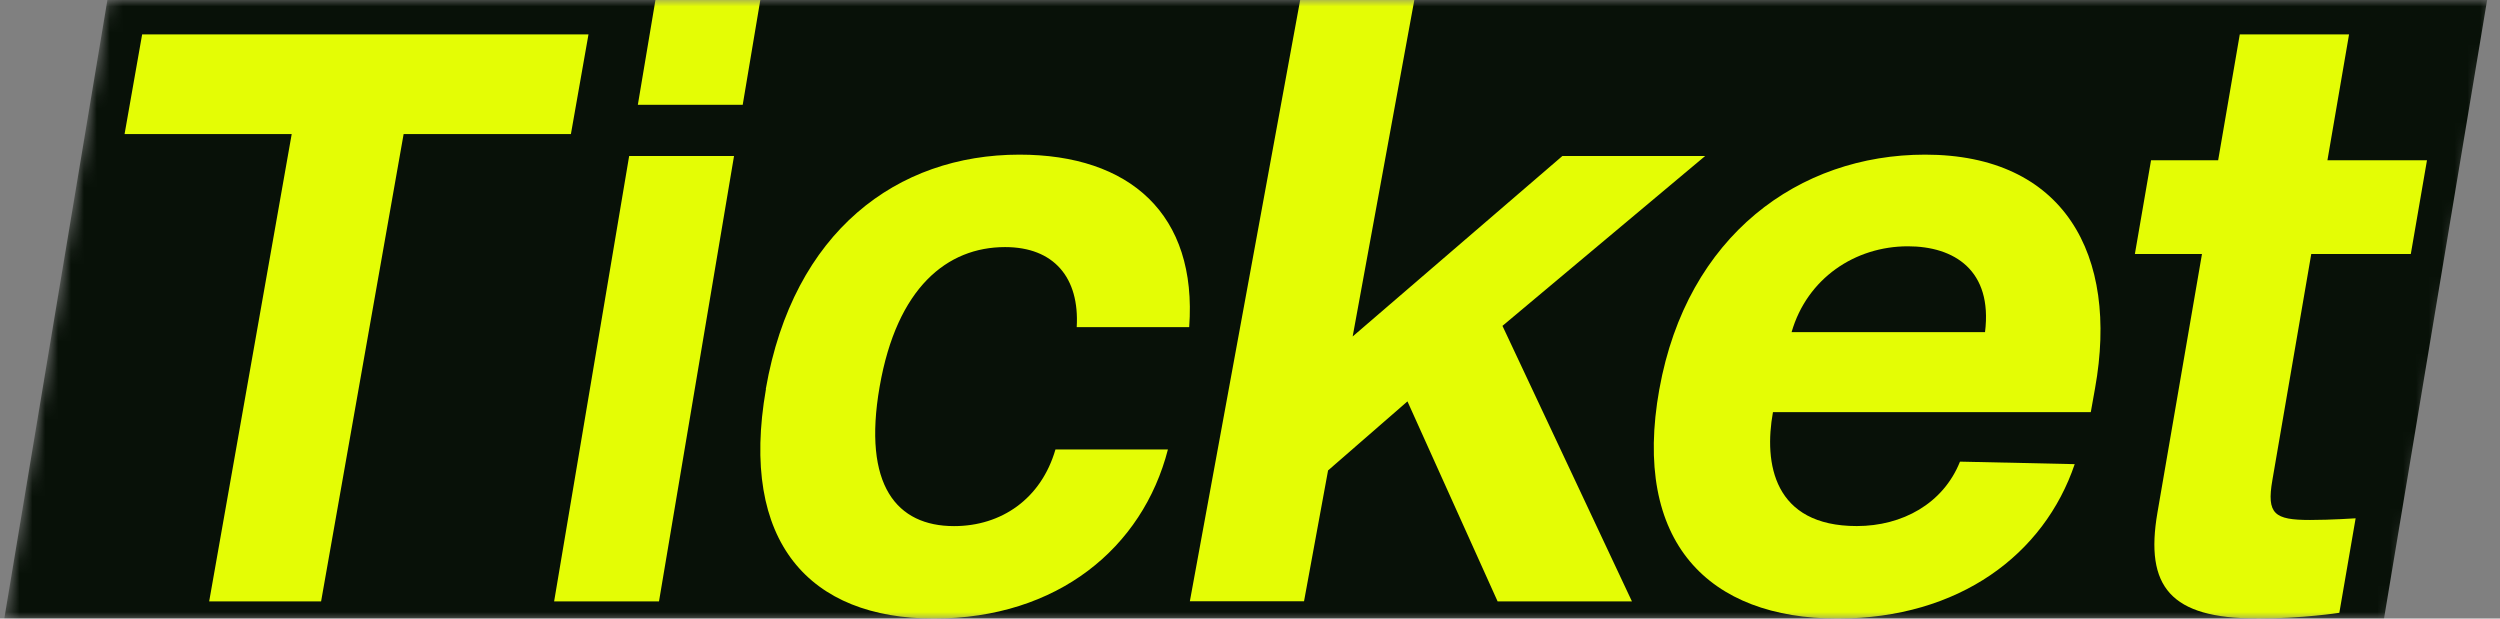
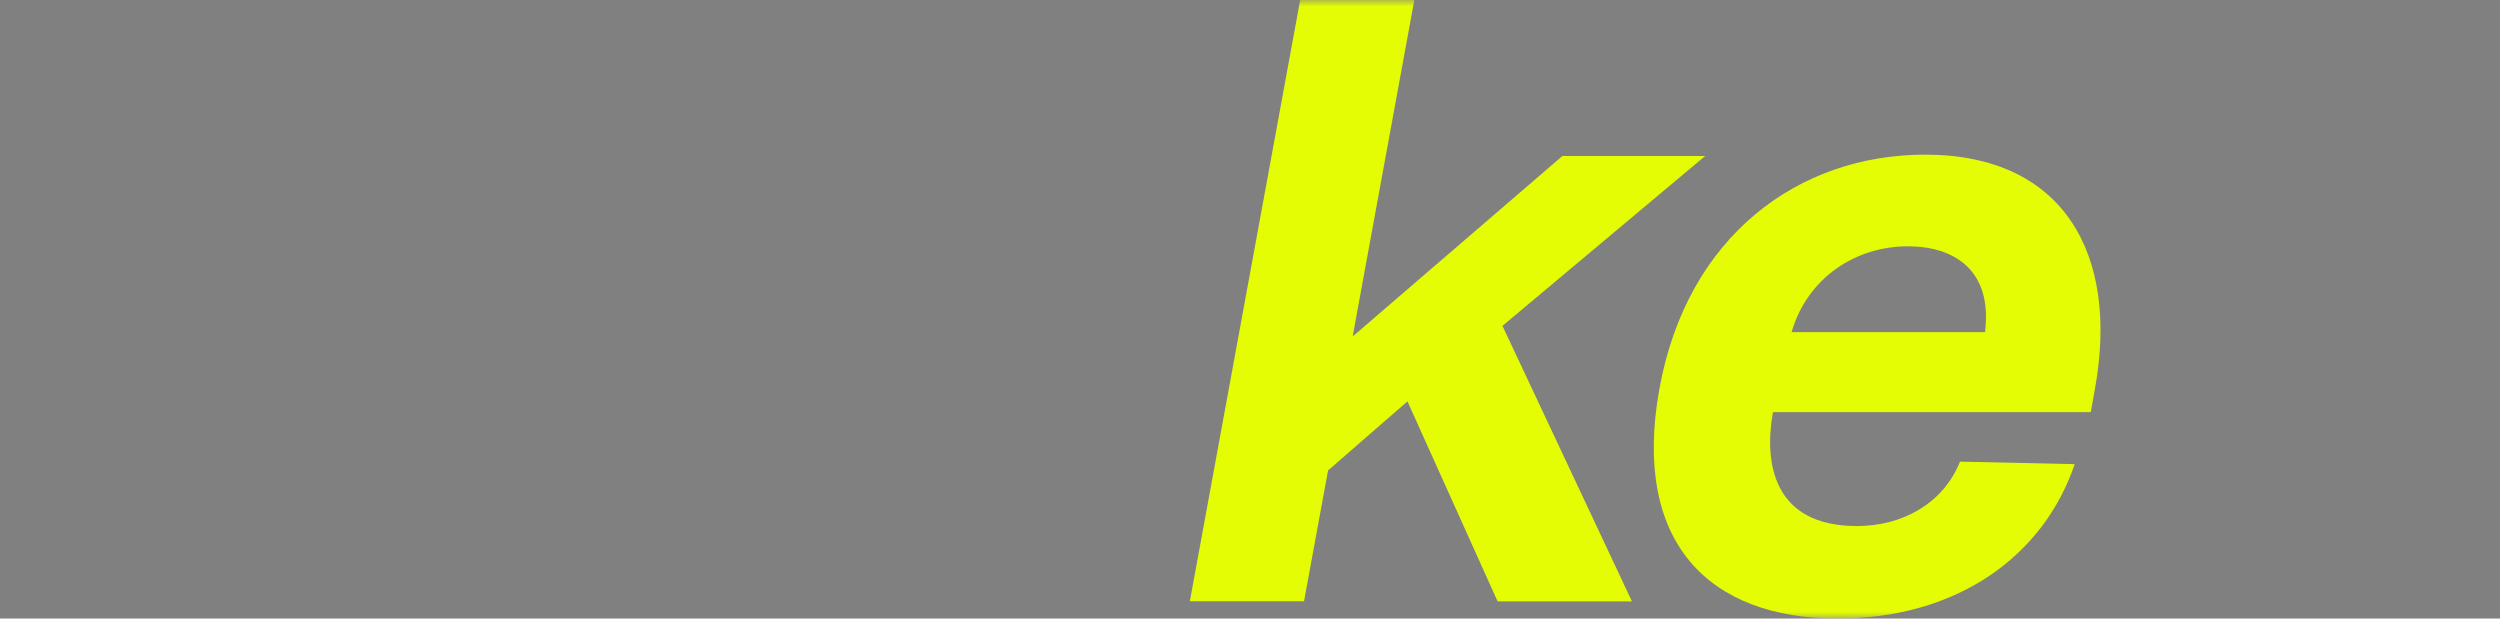
<svg xmlns="http://www.w3.org/2000/svg" width="194" height="48" viewBox="0 0 194 48" fill="none">
  <rect x="0" y="0" width="194" height="48" fill="#808080" stroke="none" />
  <mask id="mask0_5685_22885" style="mask-type:luminance" maskUnits="userSpaceOnUse" x="0" y="0" width="194" height="48">
    <path d="M8.333 0H193.667L185.667 48H0.333L8.333 0Z" fill="white" />
  </mask>
  <g mask="url(#mask0_5685_22885)">
-     <path d="M8.333 0H193L185 48H0.333L8.333 0Z" fill="#081108" />
-     <path d="M31.322 10.401L24.917 46.667H16.232L22.637 10.401H9.667L11.031 2.667H45.667L44.303 10.401H31.333H31.322Z" fill="#E4FD05" />
-     <path d="M43 46.667L48.823 12.104H56.961L51.138 46.667H43ZM49.496 8.134L50.862 0H59L57.634 8.134H49.496Z" fill="#E4FD05" />
-     <path d="M59.426 30.184C61.557 17.949 69.621 12 79.109 12C87.654 12 92.923 16.606 92.281 25.384H83.553C83.778 21.547 81.786 19.174 77.995 19.174C73.498 19.174 69.6 22.317 68.261 30C66.922 37.683 69.6 40.826 74.033 40.826C77.706 40.826 80.79 38.713 81.904 34.877H90.631C88.672 42.495 82.086 48 72.469 48C62.853 48 57.359 42.105 59.437 30.195L59.426 30.184Z" fill="#E4FD05" />
    <path d="M132.322 12.104L116.591 25.287L126.638 46.667H116.214L109.219 31.147L103.058 36.505L101.193 46.656H92.333L100.893 0H109.752L104.967 26.109L121.243 12.104H132.333H132.322Z" fill="#E4FD05" />
    <path d="M128.767 30.195C130.91 18.278 139.602 12 149.388 12C160.158 12 164.443 19.753 162.576 30.13C162.51 30.51 162.245 31.984 162.245 31.984H137.581C136.863 35.953 137.625 40.822 144.087 40.822C147.61 40.822 150.791 39.087 152.095 35.823L160.997 36.018C158.633 43.001 152.061 48 142.596 48C132.611 48 126.624 42.101 128.767 30.184V30.195ZM154.038 25.771C154.635 20.968 151.642 19.113 148.052 19.113C143.943 19.113 140.232 21.607 139.028 25.771H154.038Z" fill="#E4FD05" />
-     <path d="M175.103 47.989C168.451 47.989 166.421 45.541 167.42 39.763L170.874 19.708H165.667L166.921 12.439H172.128L173.807 2.667H182.287L180.608 12.439H188.333L187.079 19.708H179.354L176.336 37.26C175.879 39.893 176.495 40.35 179.258 40.35C180.895 40.35 182.797 40.22 182.797 40.22L181.532 47.554C181.532 47.554 178.695 48 175.114 48L175.103 47.989Z" fill="#E4FD05" />
  </g>
</svg>